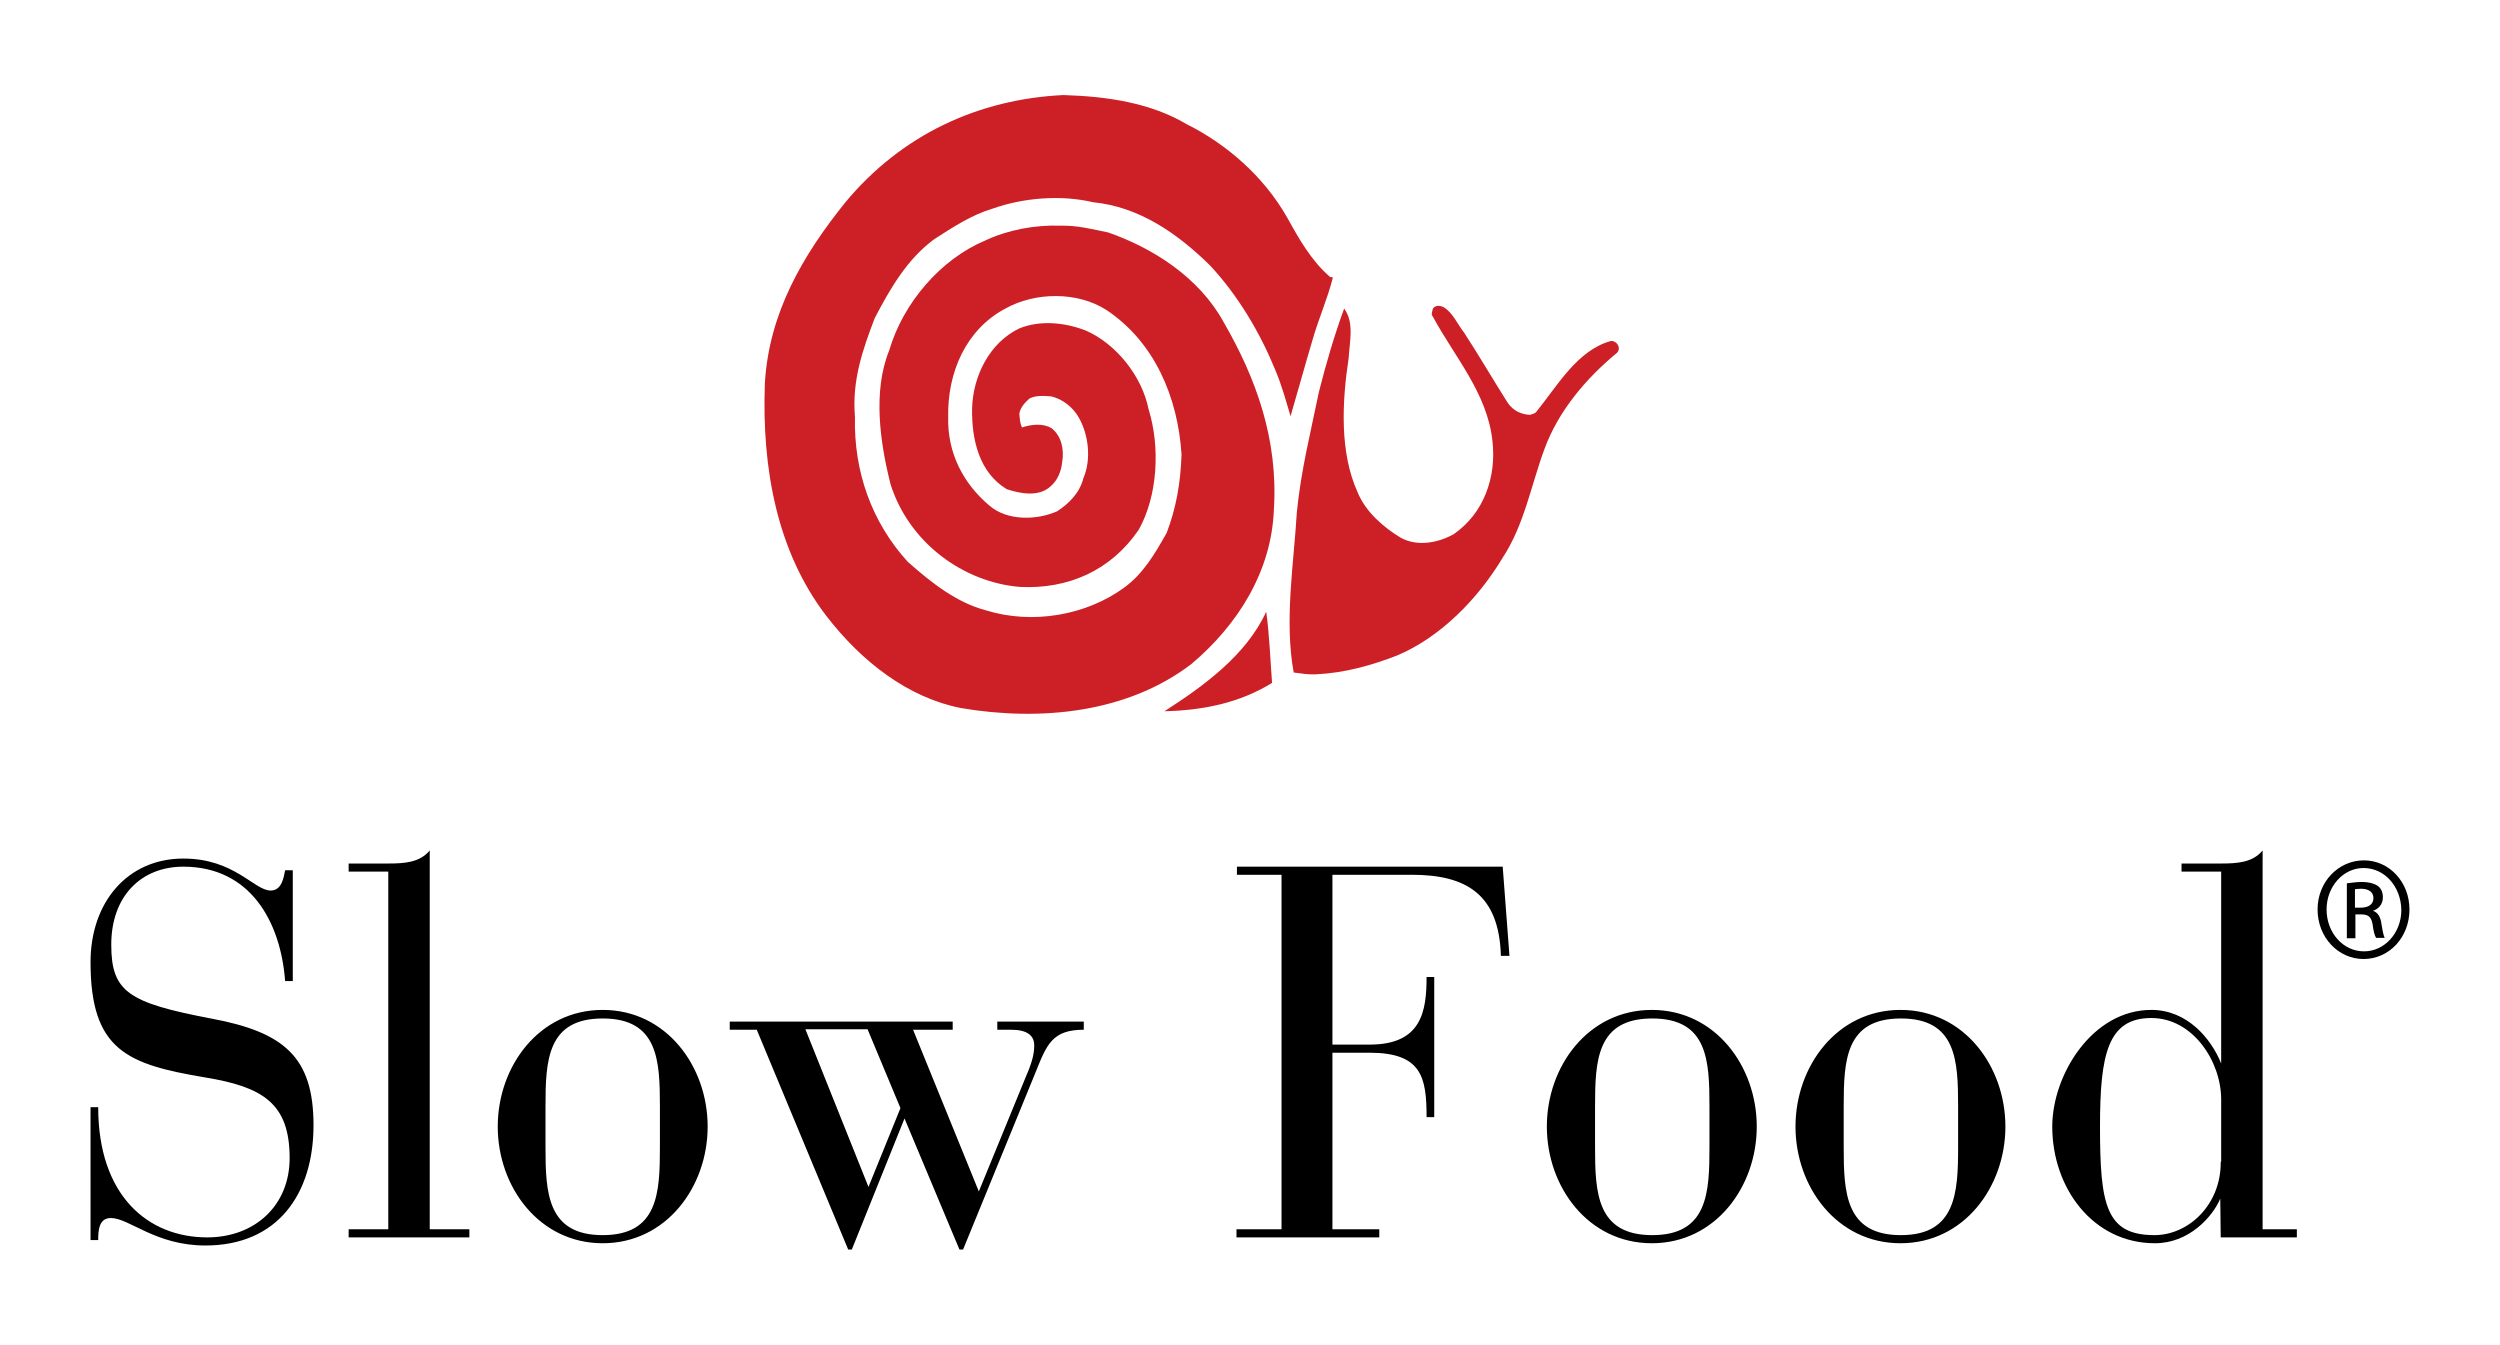
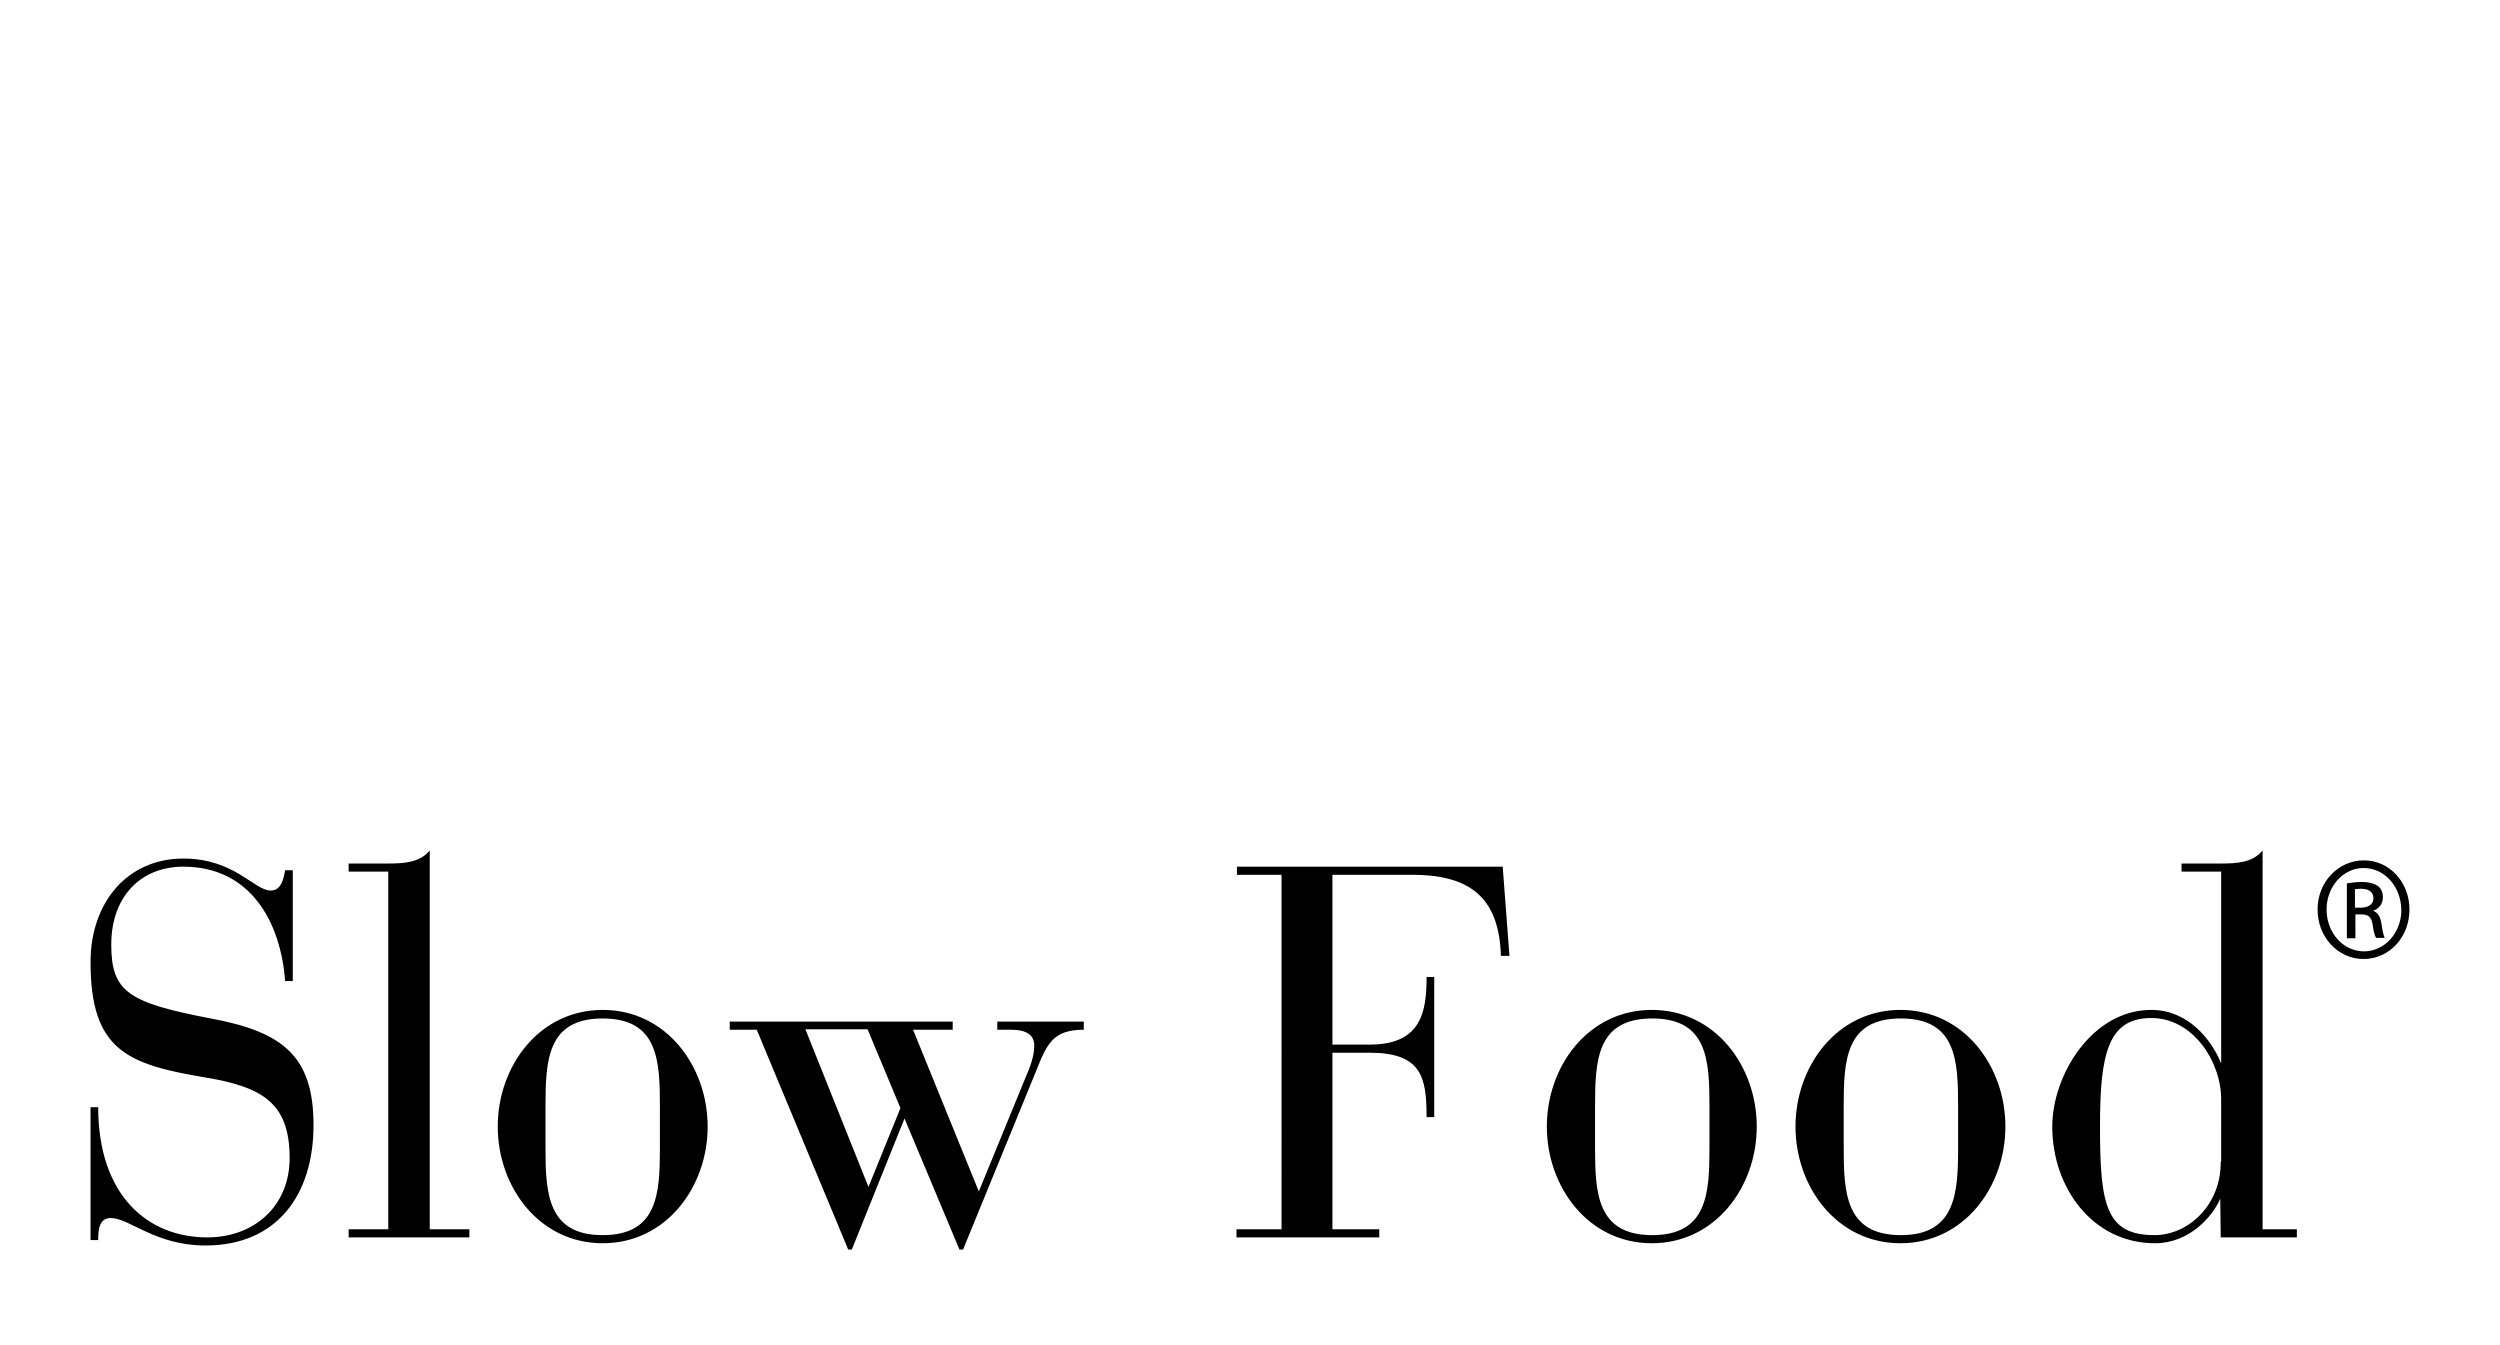
<svg xmlns="http://www.w3.org/2000/svg" version="1.1" id="Calque_1" x="0px" y="0px" viewBox="0 0 555 298.5" style="enable-background:new 0 0 555 298.5;" xml:space="preserve">
  <style type="text/css">
	.st0{fill:#CC2026;}
</style>
  <g>
    <path d="M20.1,245.8h1.7c0,19.6,11,28.9,24.2,28.9c10.6,0,18.3-7.1,18.3-17.6c0-12.2-6-15.8-18.7-17.9c-17.3-2.9-25.5-6-25.5-25.6   c0-13.3,8.2-23,20.6-23c11.4,0,15.7,7.1,19.4,7.1c2.5,0,2.9-3,3.2-4.5h1.7v24.6h-1.7c-1-13.3-7.8-25.4-22.6-25.4   c-9.4,0-16,6.6-16,17.3c0,10.5,3.8,12.9,22.1,16.4c16.2,3,22.8,8.5,22.8,23.7c0,15.3-8,26.7-24,26.7c-11.1,0-16.9-6.1-21-6.1   c-2.7,0-2.8,2.9-2.8,4.9h-1.7V245.8z M86.2,193.5h-8.8v-1.8h8.8c3.5,0,7-0.2,9.2-2.9v84.1h8.8v1.8H77.4v-1.8h8.8V193.5z    M146.5,254.7c0,10.1-0.4,19.5-12.7,19.5c-12.3,0-12.7-9.4-12.7-19.5v-9.1c0-10.2,0.4-19.5,12.7-19.5c12.3,0,12.7,9.3,12.7,19.5   V254.7z M110.5,250.1c0,13.4,9.2,25.9,23.3,25.9c14.1,0,23.3-12.5,23.3-25.9s-9.2-25.9-23.3-25.9   C119.7,224.2,110.5,236.7,110.5,250.1 M178.8,228.5h13.8l7.3,17.5l-7.1,17.5L178.8,228.5z M188.3,277.4h0.8l11.7-29.1l12.2,29.1   h0.8l16.2-39.6c2.4-6,3.7-9.2,10.6-9.2v-1.8h-19.2v1.8h3c3.7,0,5.2,1.3,5.2,3.5c0,1.7-0.4,3.6-1.8,6.8l-10.5,25.6l-14.6-35.9h8.8   v-1.8H162v1.8h6L188.3,277.4z M284.6,194.2h-10v-1.8h59l1.5,19.8h-1.9c-0.4-13.7-7.7-18-19.8-18h-17.6v37.7h8.3   c11.5,0,12.6-7.4,12.6-15h1.7V248h-1.7c0-8.9-1.1-14.3-12.7-14.3h-8.2v39.2h10.4v1.8h-31.7v-1.8h10V194.2z M379.5,254.7   c0,10.1-0.4,19.5-12.7,19.5c-12.3,0-12.7-9.4-12.7-19.5v-9.1c0-10.2,0.4-19.5,12.7-19.5c12.3,0,12.7,9.3,12.7,19.5V254.7z    M343.4,250.1c0,13.4,9.2,25.9,23.3,25.9c14.1,0,23.3-12.5,23.3-25.9s-9.2-25.9-23.3-25.9C352.6,224.2,343.4,236.7,343.4,250.1    M434.7,254.7c0,10.1-0.5,19.5-12.7,19.5c-12.3,0-12.7-9.4-12.7-19.5v-9.1c0-10.2,0.4-19.5,12.7-19.5c12.3,0,12.7,9.3,12.7,19.5   V254.7z M398.6,250.1c0,13.4,9.2,25.9,23.3,25.9c14.1,0,23.3-12.5,23.3-25.9s-9.2-25.9-23.3-25.9   C407.8,224.2,398.6,236.7,398.6,250.1 M493,257.9c0.1,9.6-7.2,16.3-14.7,16.3c-10.8,0-12.1-6.7-12.1-24.1c0-16,1.7-24.1,11.4-24.1   c9.2,0,15.5,9.6,15.5,18.1V257.9z M493,274.7h16.9v-1.8h-7.6v-84.1c-2.2,2.7-5.7,2.9-9.2,2.9h-8.8v1.8h8.8v42.6   c-2.2-5.5-7.5-11.9-15.5-11.9c-13.2,0-22,14.5-22,25.9c0,13.6,9,25.9,22.8,25.9c7.6,0,12.8-5.9,14.5-9.9L493,274.7z M524.8,191   c5.6,0,10.1,4.8,10.1,10.9c0,6.2-4.5,11-10.2,11c-5.6,0-10.2-4.8-10.2-11C514.5,195.8,519.1,191,524.8,191L524.8,191z M524.7,192.7   c-4.5,0-8.2,4.1-8.2,9.2c0,5.2,3.7,9.3,8.3,9.3c4.6,0,8.3-4.1,8.3-9.2C533,196.8,529.4,192.7,524.7,192.7L524.7,192.7z    M522.8,208.3H521v-12.2c1-0.1,1.9-0.3,3.3-0.3c1.7,0,2.9,0.4,3.6,0.9c0.7,0.5,1.1,1.4,1.1,2.5c0,1.6-1,2.6-2.2,3   c1,0.3,1.7,1.3,1.9,3c0.3,1.9,0.5,2.6,0.7,3h-1.9c-0.3-0.4-0.6-1.5-0.8-3.1c-0.3-1.6-1-2.1-2.5-2.1h-1.3V208.3z M522.8,201.5h1.3   c1.5,0,2.8-0.6,2.8-2.1c0-1.1-0.7-2.1-2.8-2.1c-0.6,0-1,0.1-1.3,0.1V201.5z" />
-     <path class="st0" d="M359,78.3c-6.9,5.7-13,12.9-16.1,21.3c-3,8.1-4.5,16.9-9.3,24.2c-5.5,9.2-13.9,17.7-23.4,21.7   c-5.7,2.2-11.6,3.9-18.1,4.2c-1.6,0.1-3.3-0.2-4.9-0.4c-2.1-11.5,0-23.9,0.7-35.6c0.9-9.2,3.1-17.9,4.9-26.7   c1.6-6.3,3.4-12.5,5.6-18.5c2.3,3.1,1.2,7.4,1,11c-1.5,9.9-2,21,2,29.8c1.8,4.4,5.8,7.8,9.6,10.1c3.7,2,8.3,1.1,11.7-0.8   c6.7-4.6,9.6-12.7,8.6-20.9c-1.2-10.5-8.4-18.5-13.2-27.4c-0.5-0.6-0.1-1.1,0-1.8c0.6-0.8,1.6-0.7,2.4-0.3c2.1,1.3,3,3.7,4.5,5.6   c3.4,5.2,6.4,10.4,9.7,15.6c1.3,1.9,3.1,2.6,5,2.7c0.4-0.2,0.9-0.2,1.3-0.6c4.8-5.9,9.1-13.7,16.6-15.8   C358.9,75.6,360,77.2,359,78.3 M291.4,75.4c-1.7,5.7-3.2,11.2-4.9,17c-1-3.4-2-7-3.4-10.3c-3.4-8.3-8.2-16.4-14.4-23.1   c-7.4-7.3-15.9-13.1-26-14.1c-7.2-1.7-15.5-1-22.3,1.4c-4.7,1.4-8.8,4.1-13,6.8c-6,4.4-9.8,11-13.2,17.5   c-2.6,6.8-5.1,13.8-4.4,21.9c-0.3,12.3,3.8,23.5,11.7,32.2c5.3,4.7,10.9,9.1,17.4,10.8c10.3,3.2,22.2,1.1,30.6-5   c4.3-3.1,6.9-7.6,9.5-12.2c2.1-5.5,3.1-11.1,3.3-17.4c-0.8-12.7-6-25-16.7-32.1c-6.4-4.1-15.8-4-22.4-0.3   c-8.7,4.6-12.9,14.1-12.7,24.1c-0.2,7.9,3.3,14.7,9.1,19.6c4,3.5,10.6,3.3,15.1,1.3c2.6-1.7,5-4.1,5.8-7.3c1.8-4.2,1.2-9.6-1-13.5   c-1.3-2.3-3.6-4.1-6.1-4.7c-1.5-0.1-3.5-0.3-4.9,0.5c-1,0.9-2,2-2.2,3.3c0.1,1.2,0.1,2.1,0.6,3.1c2-0.7,4.7-1,6.6,0.2   c2.1,1.7,2.8,4.6,2.3,7.5c-0.2,2-1,4-2.5,5.3c-2.6,2.5-6.8,1.7-9.8,0.7c-6.1-3.7-7.8-10.9-7.7-17.9c0.2-7.4,4-14.7,10.5-17.8   c4.7-1.9,10.2-1.3,14.8,0.5c6.6,2.9,12.4,10,13.9,17.5c2.6,8.4,2,19.2-2.2,26.7c-6.2,9.1-15.7,13.2-26.3,12.7   c-12.6-1-24.7-9.8-28.8-22.8c-2.3-9.1-4-20.6-0.3-29.7c3.1-10.6,11.5-20.3,21.3-24.4c5.1-2.4,11.1-3.5,16.8-3.3   c3.6-0.1,7.1,0.8,10.5,1.5c9.8,3.4,20.2,9.9,25.7,20c7.1,12.3,12.1,25.9,11.1,41.5c-0.5,13.9-8.2,25.8-18.3,34.3   c-14.1,10.8-33.3,12.8-51.1,9.8c-11.8-2.3-22.1-10.3-29.9-20.4c-11-14.3-14.4-32.8-13.7-51.7c0.9-15.6,8.4-28.4,17.8-40.1   c12.5-15.1,29.6-23,48.5-23.9c9.7,0.3,19.3,1.7,27.4,6.5c8.8,4.4,17,11.5,22.2,20.6c2.6,4.7,5.4,9.7,9.6,13.3c0.2,0,0.4,0,0.6,0.1   C294.7,66.4,292.7,70.8,291.4,75.4 M282.4,151.6c-7.1,4.4-15.2,6.1-23.9,6.3c8.4-5.4,18.1-12.3,22.6-22.1   C281.8,140.8,282,146.4,282.4,151.6" />
  </g>
</svg>